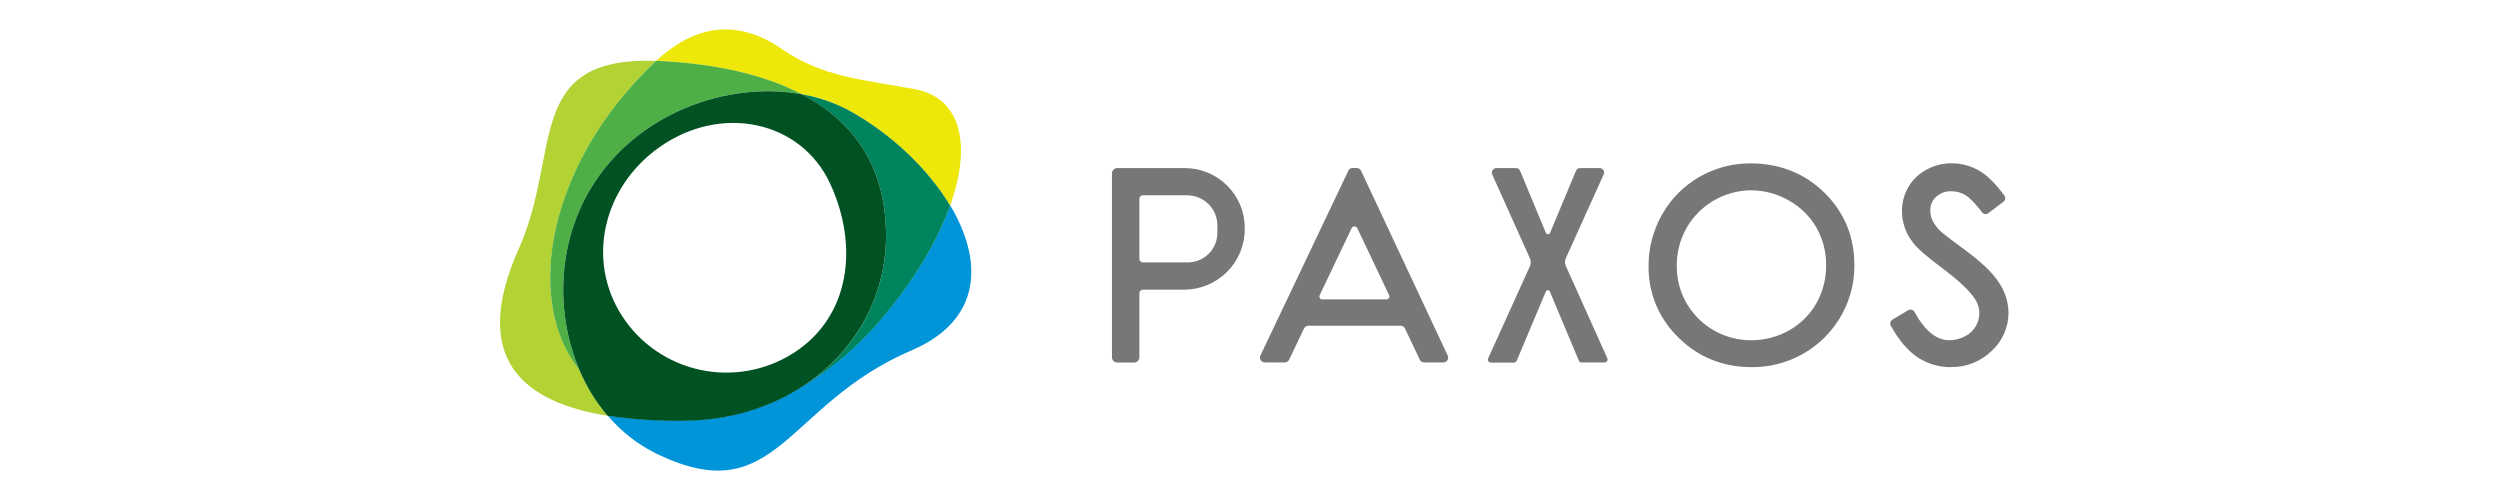
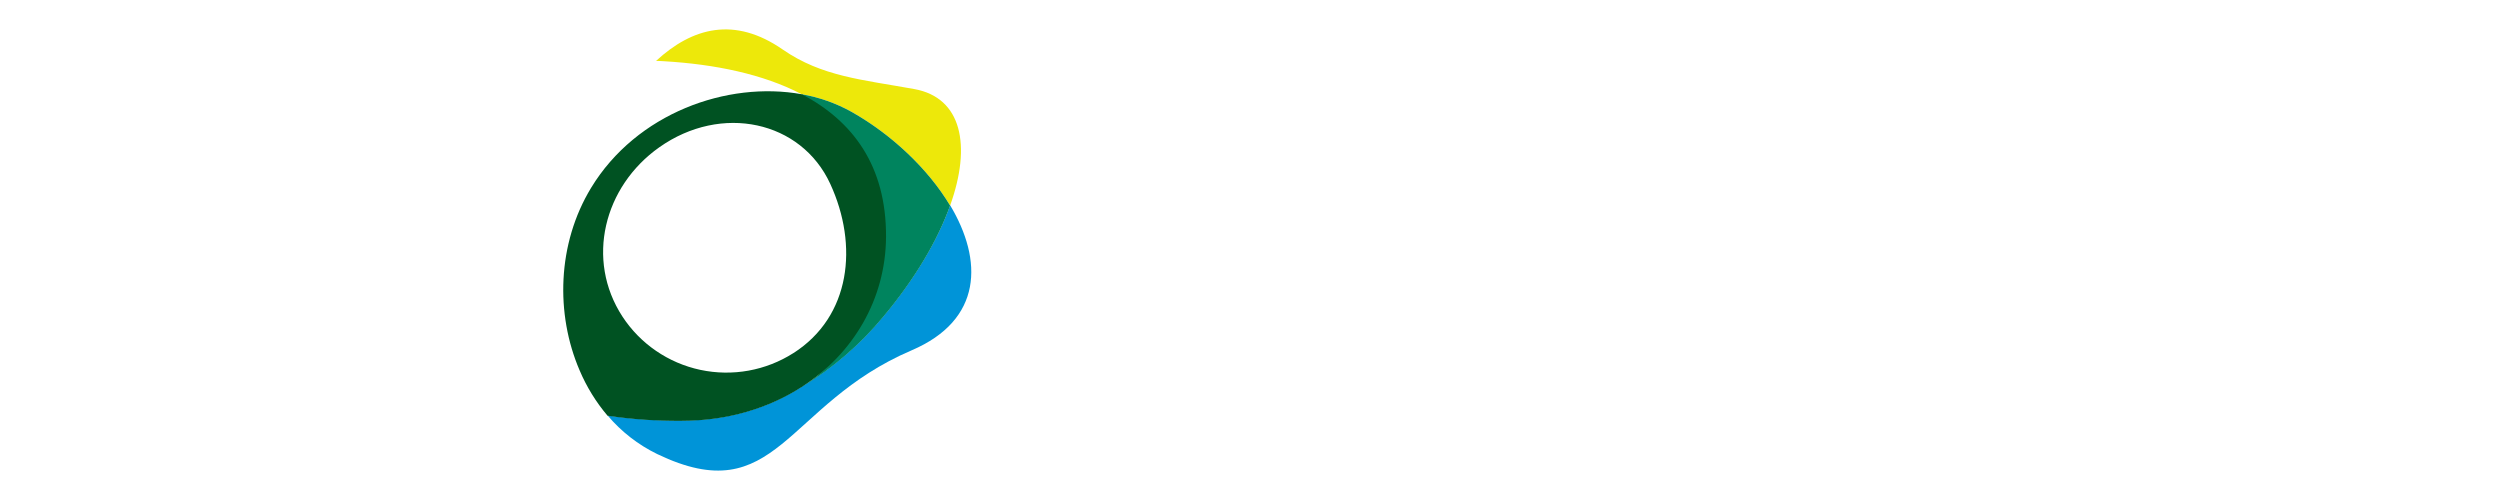
<svg xmlns="http://www.w3.org/2000/svg" width="170" height="34" viewBox="0 0 170 34" fill="none">
-   <path d="M42.907 5.906C43.519 5.218 44.078 4.631 44.613 4.139C35.595 3.846 38.218 10.324 35.281 16.906C31.893 24.485 35.681 27.373 41.32 28.272C40.532 27.342 39.891 26.297 39.416 25.178C35.758 20.608 37.23 12.284 42.909 5.908L42.907 5.906Z" fill="#B3D234" />
  <path d="M64.609 13.96C63.769 16.308 62.23 18.934 60.054 21.532C58.493 23.417 56.624 25.029 54.521 26.295C52.27 27.744 49.477 28.598 46.356 28.598C44.669 28.614 42.984 28.498 41.316 28.251C42.245 29.352 43.394 30.244 44.69 30.876C52.845 34.792 53.359 27.51 61.986 23.824C66.829 21.752 66.848 17.699 64.609 13.957V13.96Z" fill="#0094D8" />
  <path d="M54.519 6.408C55.7 6.614 56.837 7.014 57.882 7.594C60.621 9.132 63.115 11.487 64.607 13.981C66.081 9.872 65.393 6.641 62.176 6.057C58.641 5.416 55.884 5.208 53.231 3.371C49.962 1.103 47.096 1.851 44.613 4.141C44.788 4.141 44.966 4.153 45.152 4.164C48.601 4.367 51.891 5.034 54.519 6.41V6.408Z" fill="#EDE80A" />
-   <path d="M42.907 5.906C37.225 12.282 35.756 20.608 39.41 25.176C37.769 21.352 37.882 16.58 40.196 12.772C43.275 7.7 49.45 5.49 54.519 6.408C51.894 5.032 48.601 4.361 45.152 4.162C44.966 4.151 44.788 4.145 44.613 4.139C44.086 4.631 43.522 5.218 42.907 5.906Z" fill="#4EAF46" />
-   <path d="M57.882 7.594C56.835 7.014 55.698 6.614 54.519 6.408C57.976 8.223 60.278 11.269 60.25 16.119C60.227 20.33 58.041 24.051 54.519 26.316C56.619 25.05 58.49 23.438 60.052 21.553C62.228 18.96 63.768 16.329 64.607 13.981C63.114 11.483 60.62 9.132 57.882 7.594Z" fill="#00845E" />
+   <path d="M57.882 7.594C56.835 7.014 55.698 6.614 54.519 6.408C60.227 20.33 58.041 24.051 54.519 26.316C56.619 25.05 58.49 23.438 60.052 21.553C62.228 18.96 63.768 16.329 64.607 13.981C63.114 11.483 60.62 9.132 57.882 7.594Z" fill="#00845E" />
  <path d="M53.952 24.009C52.077 25.205 49.801 25.616 47.623 25.151C45.444 24.686 43.538 23.38 42.325 21.524C39.807 17.662 41.053 12.687 44.83 10.017C49.056 7.031 54.481 8.208 56.458 12.504C58.386 16.688 57.853 21.52 53.952 24.011V24.009ZM54.519 6.408C49.45 5.49 43.277 7.7 40.195 12.772C37.883 16.576 37.769 21.354 39.41 25.176C39.884 26.298 40.526 27.34 41.314 28.27C42.982 28.517 44.667 28.633 46.354 28.617C49.477 28.617 52.269 27.764 54.519 26.314C58.037 24.049 60.225 20.328 60.25 16.117C60.278 11.265 57.974 8.219 54.519 6.406V6.408Z" fill="#005222" />
-   <path fill-rule="evenodd" clip-rule="evenodd" d="M77.478 13.518V17.606C77.478 17.637 77.485 17.668 77.497 17.697C77.51 17.726 77.529 17.753 77.55 17.776C77.573 17.799 77.6 17.816 77.629 17.828C77.658 17.84 77.69 17.845 77.723 17.845H80.76C81.296 17.845 81.81 17.635 82.188 17.259C82.566 16.883 82.78 16.375 82.782 15.843V15.328C82.782 14.784 82.564 14.263 82.178 13.879C81.791 13.495 81.266 13.279 80.719 13.279H77.719C77.656 13.279 77.594 13.304 77.55 13.349C77.506 13.395 77.478 13.455 77.478 13.518ZM75.614 24.292V11.786C75.614 11.738 75.622 11.693 75.641 11.649C75.66 11.605 75.685 11.566 75.718 11.533C75.752 11.499 75.792 11.472 75.835 11.456C75.879 11.439 75.925 11.429 75.973 11.429H80.555C81.093 11.429 81.624 11.533 82.119 11.736C82.615 11.94 83.064 12.239 83.444 12.614C83.823 12.99 84.124 13.439 84.331 13.931C84.536 14.423 84.642 14.95 84.642 15.484V15.594C84.642 16.682 84.207 17.726 83.432 18.497C82.656 19.267 81.605 19.699 80.51 19.699H77.719C77.656 19.699 77.594 19.724 77.55 19.769C77.506 19.815 77.478 19.875 77.478 19.938V24.294C77.478 24.389 77.441 24.481 77.372 24.547C77.305 24.614 77.213 24.653 77.117 24.653H75.973C75.877 24.653 75.785 24.616 75.718 24.547C75.651 24.481 75.612 24.389 75.612 24.294L75.614 24.292ZM89.732 20.089L91.908 15.519C91.925 15.484 91.952 15.453 91.988 15.43C92.023 15.407 92.061 15.397 92.103 15.397C92.144 15.397 92.182 15.407 92.218 15.43C92.253 15.453 92.278 15.482 92.297 15.519L94.461 20.073C94.475 20.104 94.481 20.137 94.479 20.17C94.477 20.203 94.467 20.237 94.448 20.266C94.429 20.295 94.404 20.318 94.375 20.334C94.346 20.351 94.312 20.359 94.279 20.359H89.908C89.876 20.359 89.843 20.353 89.816 20.336C89.787 20.322 89.764 20.299 89.747 20.272C89.73 20.245 89.72 20.214 89.718 20.183C89.716 20.151 89.722 20.118 89.736 20.089H89.732ZM96.837 24.649H98.142C98.198 24.649 98.252 24.634 98.303 24.607C98.353 24.58 98.393 24.541 98.424 24.495C98.453 24.448 98.472 24.393 98.476 24.339C98.48 24.283 98.47 24.227 98.445 24.177L92.554 11.616C92.527 11.56 92.485 11.51 92.431 11.476C92.376 11.443 92.316 11.425 92.251 11.425H91.977C91.915 11.425 91.854 11.443 91.804 11.476C91.751 11.51 91.71 11.557 91.685 11.614L85.708 24.175C85.685 24.225 85.675 24.281 85.677 24.337C85.679 24.393 85.698 24.448 85.729 24.493C85.758 24.541 85.8 24.578 85.85 24.605C85.901 24.632 85.955 24.647 86.011 24.647H87.362C87.424 24.647 87.487 24.628 87.539 24.595C87.594 24.562 87.636 24.514 87.663 24.456L88.672 22.338C88.7 22.282 88.743 22.234 88.796 22.201C88.85 22.168 88.911 22.149 88.973 22.149H95.245C95.307 22.149 95.368 22.168 95.42 22.201C95.472 22.234 95.514 22.282 95.539 22.338L96.545 24.456C96.572 24.512 96.614 24.559 96.666 24.593C96.718 24.626 96.779 24.645 96.841 24.647L96.837 24.649ZM107.55 24.649H109.108C109.143 24.649 109.177 24.64 109.208 24.624C109.239 24.607 109.265 24.582 109.283 24.553C109.302 24.524 109.313 24.491 109.315 24.456C109.317 24.42 109.311 24.387 109.296 24.356L106.476 18.085C106.438 18.003 106.42 17.913 106.42 17.824C106.42 17.735 106.438 17.643 106.476 17.562L109.051 11.857C109.072 11.811 109.083 11.759 109.079 11.709C109.074 11.659 109.058 11.609 109.03 11.568C109.003 11.526 108.966 11.491 108.92 11.466C108.876 11.441 108.826 11.429 108.773 11.429H107.448C107.387 11.429 107.329 11.447 107.279 11.481C107.229 11.514 107.189 11.562 107.166 11.618L105.408 15.824C105.397 15.855 105.376 15.88 105.351 15.899C105.324 15.918 105.293 15.928 105.261 15.928C105.23 15.928 105.197 15.918 105.172 15.899C105.144 15.88 105.126 15.853 105.115 15.824L103.368 11.622C103.345 11.564 103.305 11.516 103.255 11.481C103.205 11.445 103.144 11.429 103.081 11.429H101.771C101.716 11.429 101.664 11.441 101.616 11.466C101.568 11.491 101.528 11.528 101.499 11.574C101.47 11.62 101.453 11.672 101.449 11.724C101.445 11.778 101.455 11.832 101.478 11.879L104.037 17.575C104.074 17.656 104.093 17.745 104.093 17.834C104.093 17.924 104.074 18.013 104.037 18.094L101.198 24.364C101.183 24.395 101.177 24.431 101.179 24.464C101.181 24.499 101.192 24.533 101.21 24.562C101.229 24.591 101.254 24.616 101.286 24.632C101.317 24.649 101.35 24.657 101.384 24.657H102.943C102.985 24.657 103.025 24.645 103.06 24.622C103.094 24.599 103.121 24.566 103.138 24.528L105.119 19.821C105.132 19.794 105.151 19.774 105.174 19.757C105.197 19.742 105.226 19.734 105.253 19.734C105.28 19.734 105.31 19.742 105.333 19.757C105.356 19.771 105.374 19.794 105.387 19.821L107.36 24.52C107.375 24.559 107.402 24.591 107.435 24.616C107.469 24.638 107.511 24.651 107.553 24.651L107.55 24.649ZM119.075 12.938C118.184 12.947 117.313 13.187 116.543 13.632C115.774 14.078 115.137 14.716 114.693 15.482C114.243 16.277 114.012 17.176 114.022 18.09C114.016 18.752 114.143 19.408 114.394 20.021C114.645 20.633 115.017 21.192 115.488 21.661C115.958 22.13 116.516 22.502 117.133 22.755C117.749 23.009 118.408 23.137 119.075 23.137C119.982 23.143 120.874 22.911 121.66 22.465C122.434 22.033 123.074 21.397 123.51 20.629C123.958 19.836 124.187 18.939 124.175 18.032C124.186 17.132 123.958 16.246 123.51 15.463C123.063 14.697 122.415 14.064 121.638 13.63C120.858 13.181 119.973 12.944 119.073 12.944V12.938H119.075ZM119.123 24.967C117.164 24.967 115.485 24.29 114.137 22.957C113.483 22.328 112.964 21.57 112.613 20.735C112.264 19.898 112.091 18.999 112.103 18.094C112.097 16.86 112.417 15.646 113.03 14.574C113.627 13.52 114.497 12.641 115.551 12.033C116.604 11.425 117.801 11.105 119.018 11.109C121.016 11.109 122.714 11.782 124.064 13.108C125.414 14.435 126.098 16.092 126.098 18.034C126.104 18.945 125.927 19.848 125.58 20.693C125.23 21.536 124.719 22.303 124.069 22.948C123.42 23.594 122.649 24.105 121.798 24.45C120.95 24.796 120.04 24.973 119.123 24.967ZM132.672 24.967C131.867 24.973 131.079 24.742 130.407 24.304C129.742 23.866 129.123 23.143 128.571 22.143C128.533 22.074 128.523 21.995 128.544 21.918C128.564 21.842 128.613 21.779 128.68 21.738L129.76 21.094C129.796 21.073 129.836 21.061 129.875 21.055C129.915 21.049 129.957 21.053 129.997 21.063C130.036 21.073 130.074 21.092 130.105 21.117C130.137 21.142 130.164 21.173 130.183 21.208C130.883 22.487 131.677 23.135 132.549 23.135C132.919 23.135 133.282 23.046 133.609 22.876C133.914 22.722 134.169 22.487 134.345 22.195C134.51 21.923 134.597 21.609 134.596 21.291C134.587 20.903 134.455 20.529 134.219 20.22C133.843 19.689 133.133 19.028 132.108 18.262C131.012 17.442 130.34 16.858 130.068 16.474C129.595 15.872 129.336 15.131 129.332 14.367C129.328 13.785 129.48 13.214 129.773 12.714C130.066 12.214 130.494 11.807 131.006 11.533C131.531 11.248 132.121 11.101 132.719 11.105C133.36 11.103 133.992 11.269 134.55 11.586C135.114 11.906 135.685 12.465 136.297 13.295C136.345 13.36 136.364 13.439 136.353 13.518C136.343 13.597 136.301 13.667 136.237 13.715L135.206 14.495C135.174 14.52 135.137 14.537 135.099 14.547C135.062 14.558 135.02 14.56 134.98 14.554C134.941 14.547 134.903 14.535 134.868 14.514C134.834 14.493 134.802 14.469 134.78 14.435C134.328 13.839 133.943 13.447 133.644 13.264C133.36 13.094 133.032 13.005 132.699 13.007C132.51 12.998 132.317 13.027 132.137 13.092C131.958 13.156 131.792 13.258 131.652 13.387C131.525 13.503 131.422 13.646 131.356 13.806C131.289 13.966 131.255 14.136 131.259 14.311C131.259 14.543 131.31 14.774 131.405 14.986C131.547 15.268 131.74 15.521 131.972 15.735C132.076 15.835 132.442 16.134 133.58 16.966C134.715 17.801 135.484 18.532 135.917 19.198C136.335 19.805 136.564 20.521 136.579 21.256C136.579 21.744 136.481 22.228 136.285 22.676C136.088 23.125 135.8 23.528 135.438 23.858C135.074 24.215 134.639 24.497 134.165 24.686C133.689 24.875 133.181 24.969 132.668 24.958L132.672 24.967Z" fill="#777776" />
</svg>